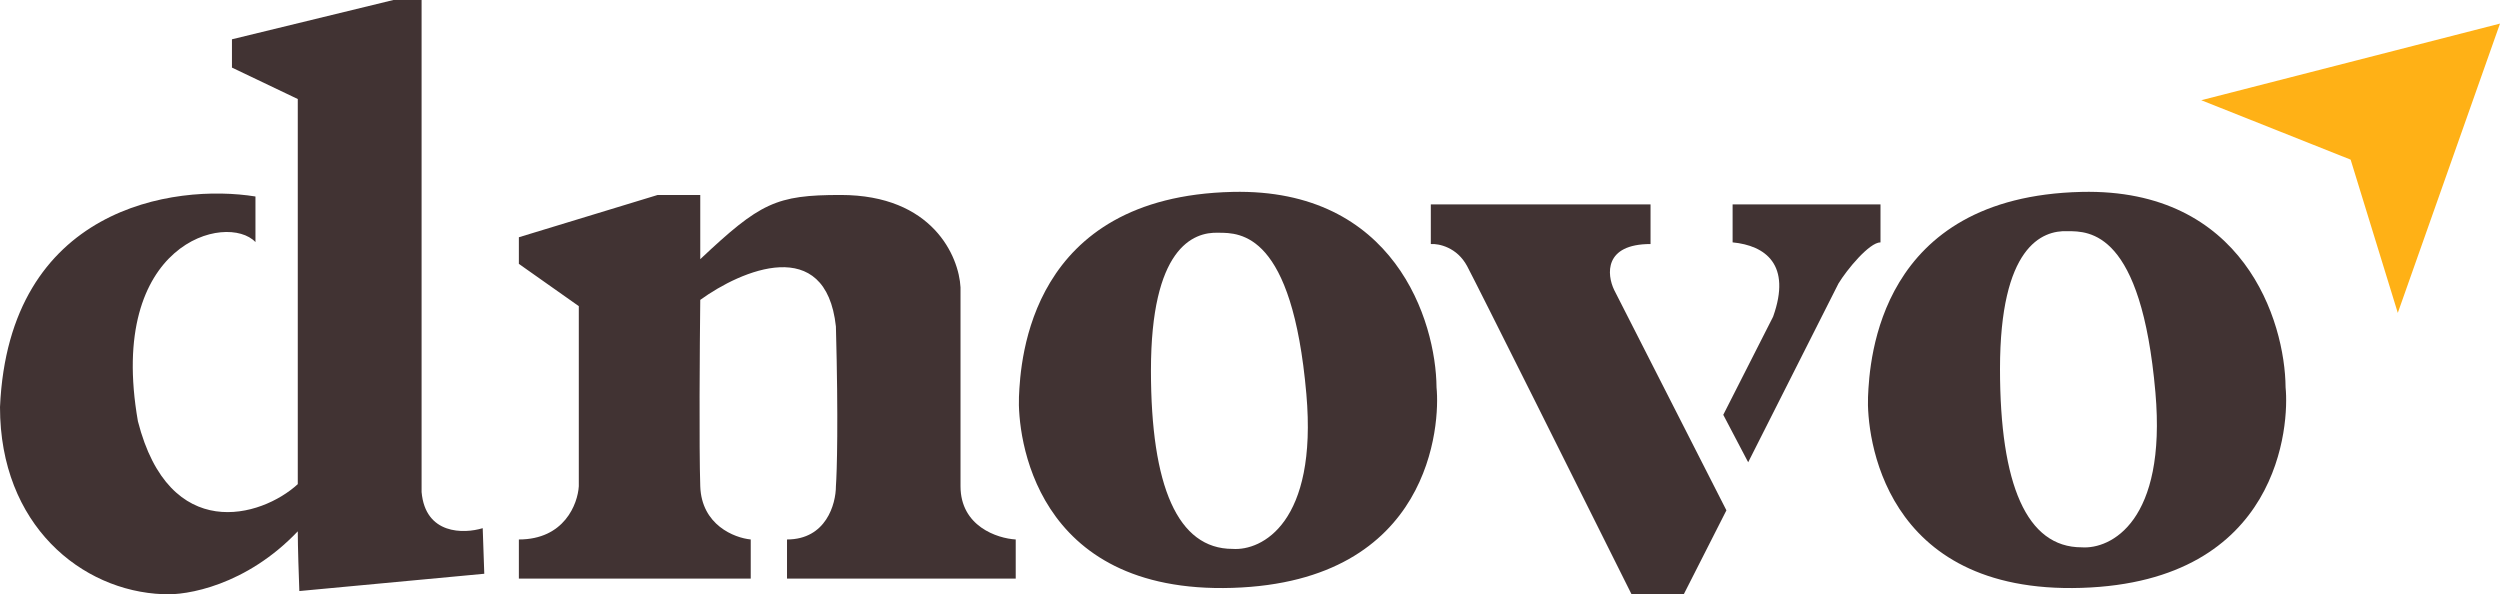
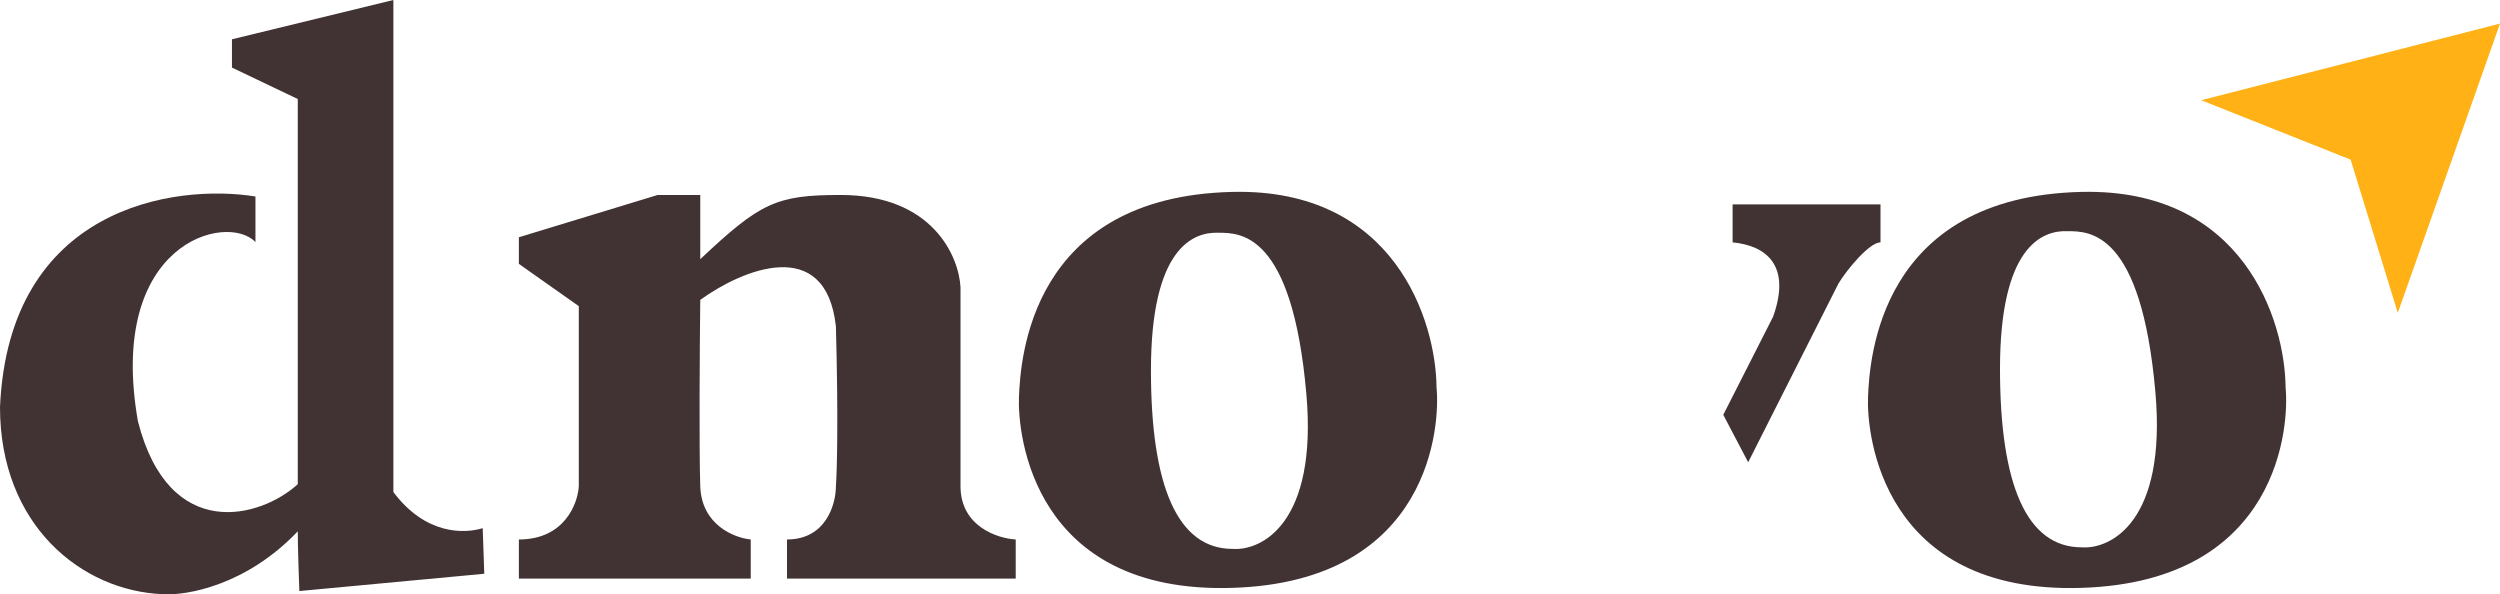
<svg xmlns="http://www.w3.org/2000/svg" width="795" height="189" viewBox="0 0 795 189" fill="none">
  <g clip-path="url(#clip0_990_631)">
-     <path d="M73.761 12.497L125.094 0H134.065V156.461C135.261 170.058 147.521 169.791 153.502 167.958L154 182.455L95.191 187.953C95.025 183.621 94.693 173.757 94.693 168.958C78.346 186.154 59.307 189.453 51.832 188.953C25.916 187.953 0 166.959 0 129.468C2.791 65.884 55.321 58.319 81.236 62.484V76.981C72.266 67.483 33.89 76.981 43.858 133.967C53.825 172.957 83.064 164.626 94.693 153.962V31.492L73.761 21.495V12.497Z" fill="#413333" />
+     <path d="M73.761 12.497L125.094 0V156.461C135.261 170.058 147.521 169.791 153.502 167.958L154 182.455L95.191 187.953C95.025 183.621 94.693 173.757 94.693 168.958C78.346 186.154 59.307 189.453 51.832 188.953C25.916 187.953 0 166.959 0 129.468C2.791 65.884 55.321 58.319 81.236 62.484V76.981C72.266 67.483 33.89 76.981 43.858 133.967C53.825 172.957 83.064 164.626 94.693 153.962V31.492L73.761 21.495V12.497Z" fill="#413333" />
    <path d="M209.14 62H222.683V82.416C241.743 64.49 246.759 62 267.324 62C296.617 62 304.943 81.586 305.444 91.38V154.62C305.444 167.368 317.148 171.219 323 171.551V184H250.27V171.551C262.709 171.551 265.819 160.264 265.819 154.62C266.153 150.139 266.622 133.706 265.819 103.829C262.609 74.349 235.724 85.902 222.683 95.363C222.515 109.97 222.281 142.271 222.683 154.62C223.084 166.97 233.55 171.053 238.733 171.551V184H165V171.551C179.446 171.551 183.726 160.264 184.06 154.62V97.355L165 83.91V75.445L209.14 62Z" fill="#413333" />
    <path fill-rule="evenodd" clip-rule="evenodd" d="M456.819 123.237C456.653 102.002 443.44 59.83 391.922 61.025C327.525 62.518 324.529 114.279 324.03 126.224C323.531 138.168 328.523 188.934 391.922 186.943C455.322 184.952 457.987 134.684 456.819 123.237ZM387.466 74.014C379.312 73.682 366 78.991 366 117.812C366 154.641 374.486 174.549 391.959 174.549C401.277 175.213 419.016 166.288 415.421 125.277C410.929 74.014 394.455 74.014 387.466 74.014Z" fill="#413333" />
    <path fill-rule="evenodd" clip-rule="evenodd" d="M726.819 123.237C726.653 102.002 713.44 59.83 661.922 61.025C597.525 62.518 594.529 114.279 594.03 126.224C593.531 138.168 598.523 188.934 661.922 186.943C725.322 184.952 727.987 134.684 726.819 123.237ZM657.466 73.514C649.312 73.182 636 78.491 636 117.312C636 154.141 644.486 174.049 661.959 174.049C671.277 174.713 689.016 165.788 685.421 124.777C680.929 73.514 664.455 73.514 657.466 73.514Z" fill="#413333" />
-     <path d="M455 77.602V65H524.872V77.602C509.993 77.602 510.964 87.347 513.31 92.219L549 162.285L535.428 189H518.84C502.754 156.74 469.779 90.707 466.561 84.659C463.344 78.61 457.513 77.434 455 77.602Z" fill="#413333" />
    <path d="M550.97 77.074V65H598V77.074C594.436 77.074 587.274 85.793 584.634 90.153L555.921 147L548 131.908L563.842 100.718C569.782 84.117 561.366 78.08 550.97 77.074Z" fill="#413333" />
    <path d="M700 31.868L795 7.5L762.5 99.5L747.5 50.765L700 31.868Z" fill="#FFB116" />
  </g>
  <defs>
    <clipPath id="clip0_990_631">
      <rect width="795" height="189" fill="white" />
    </clipPath>
  </defs>
</svg>